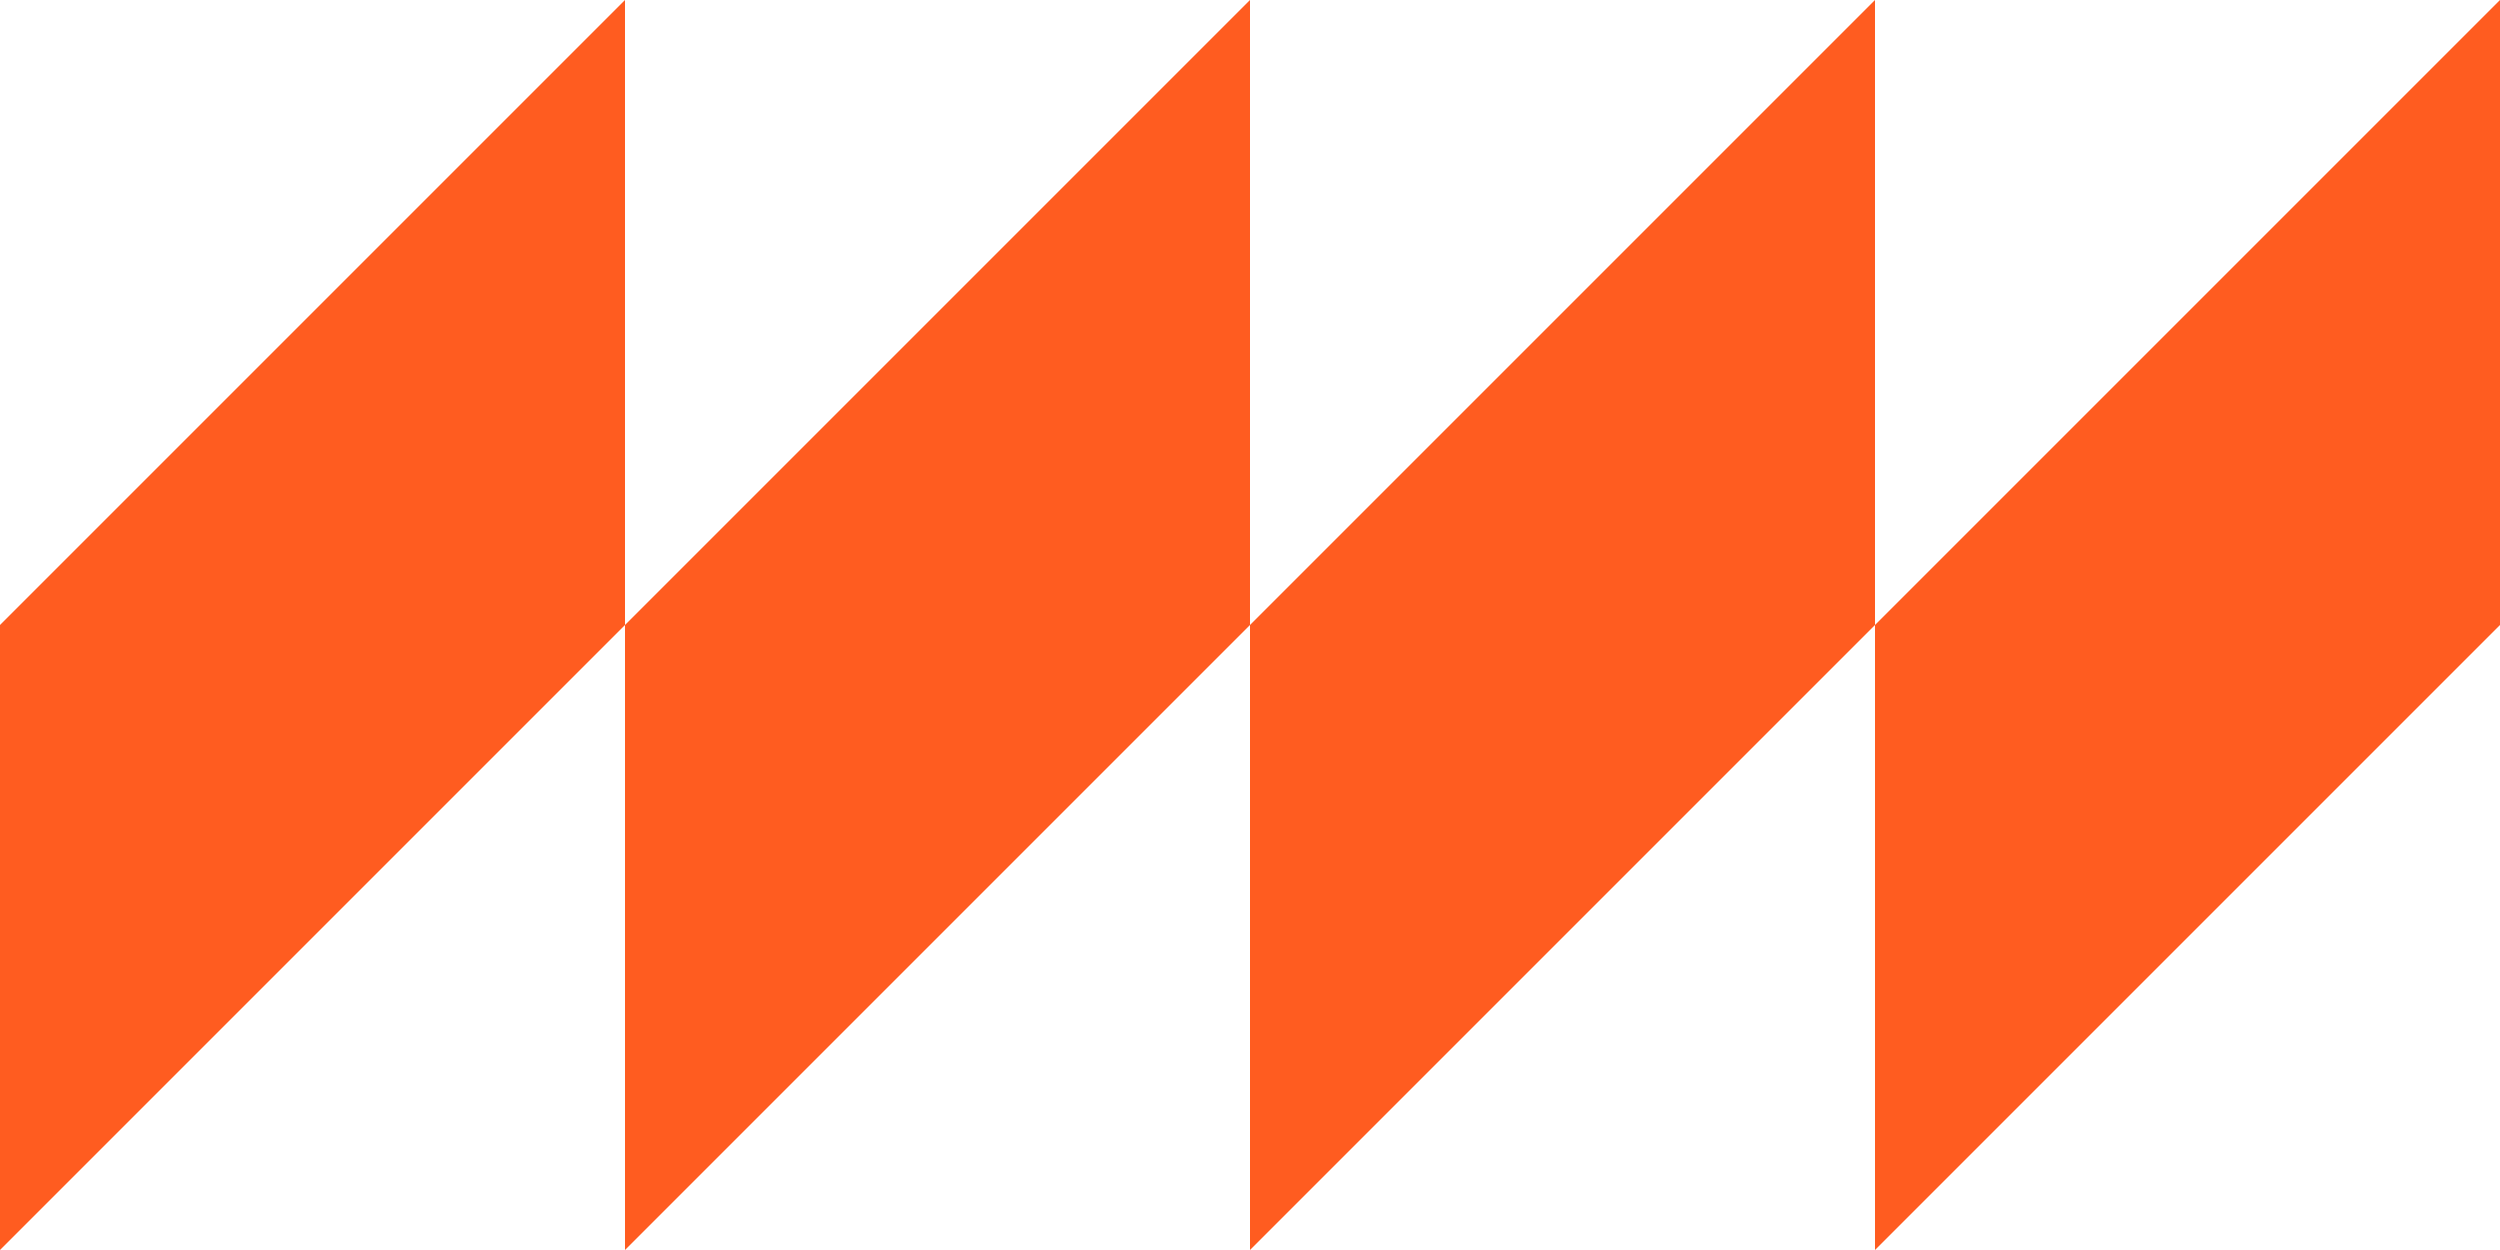
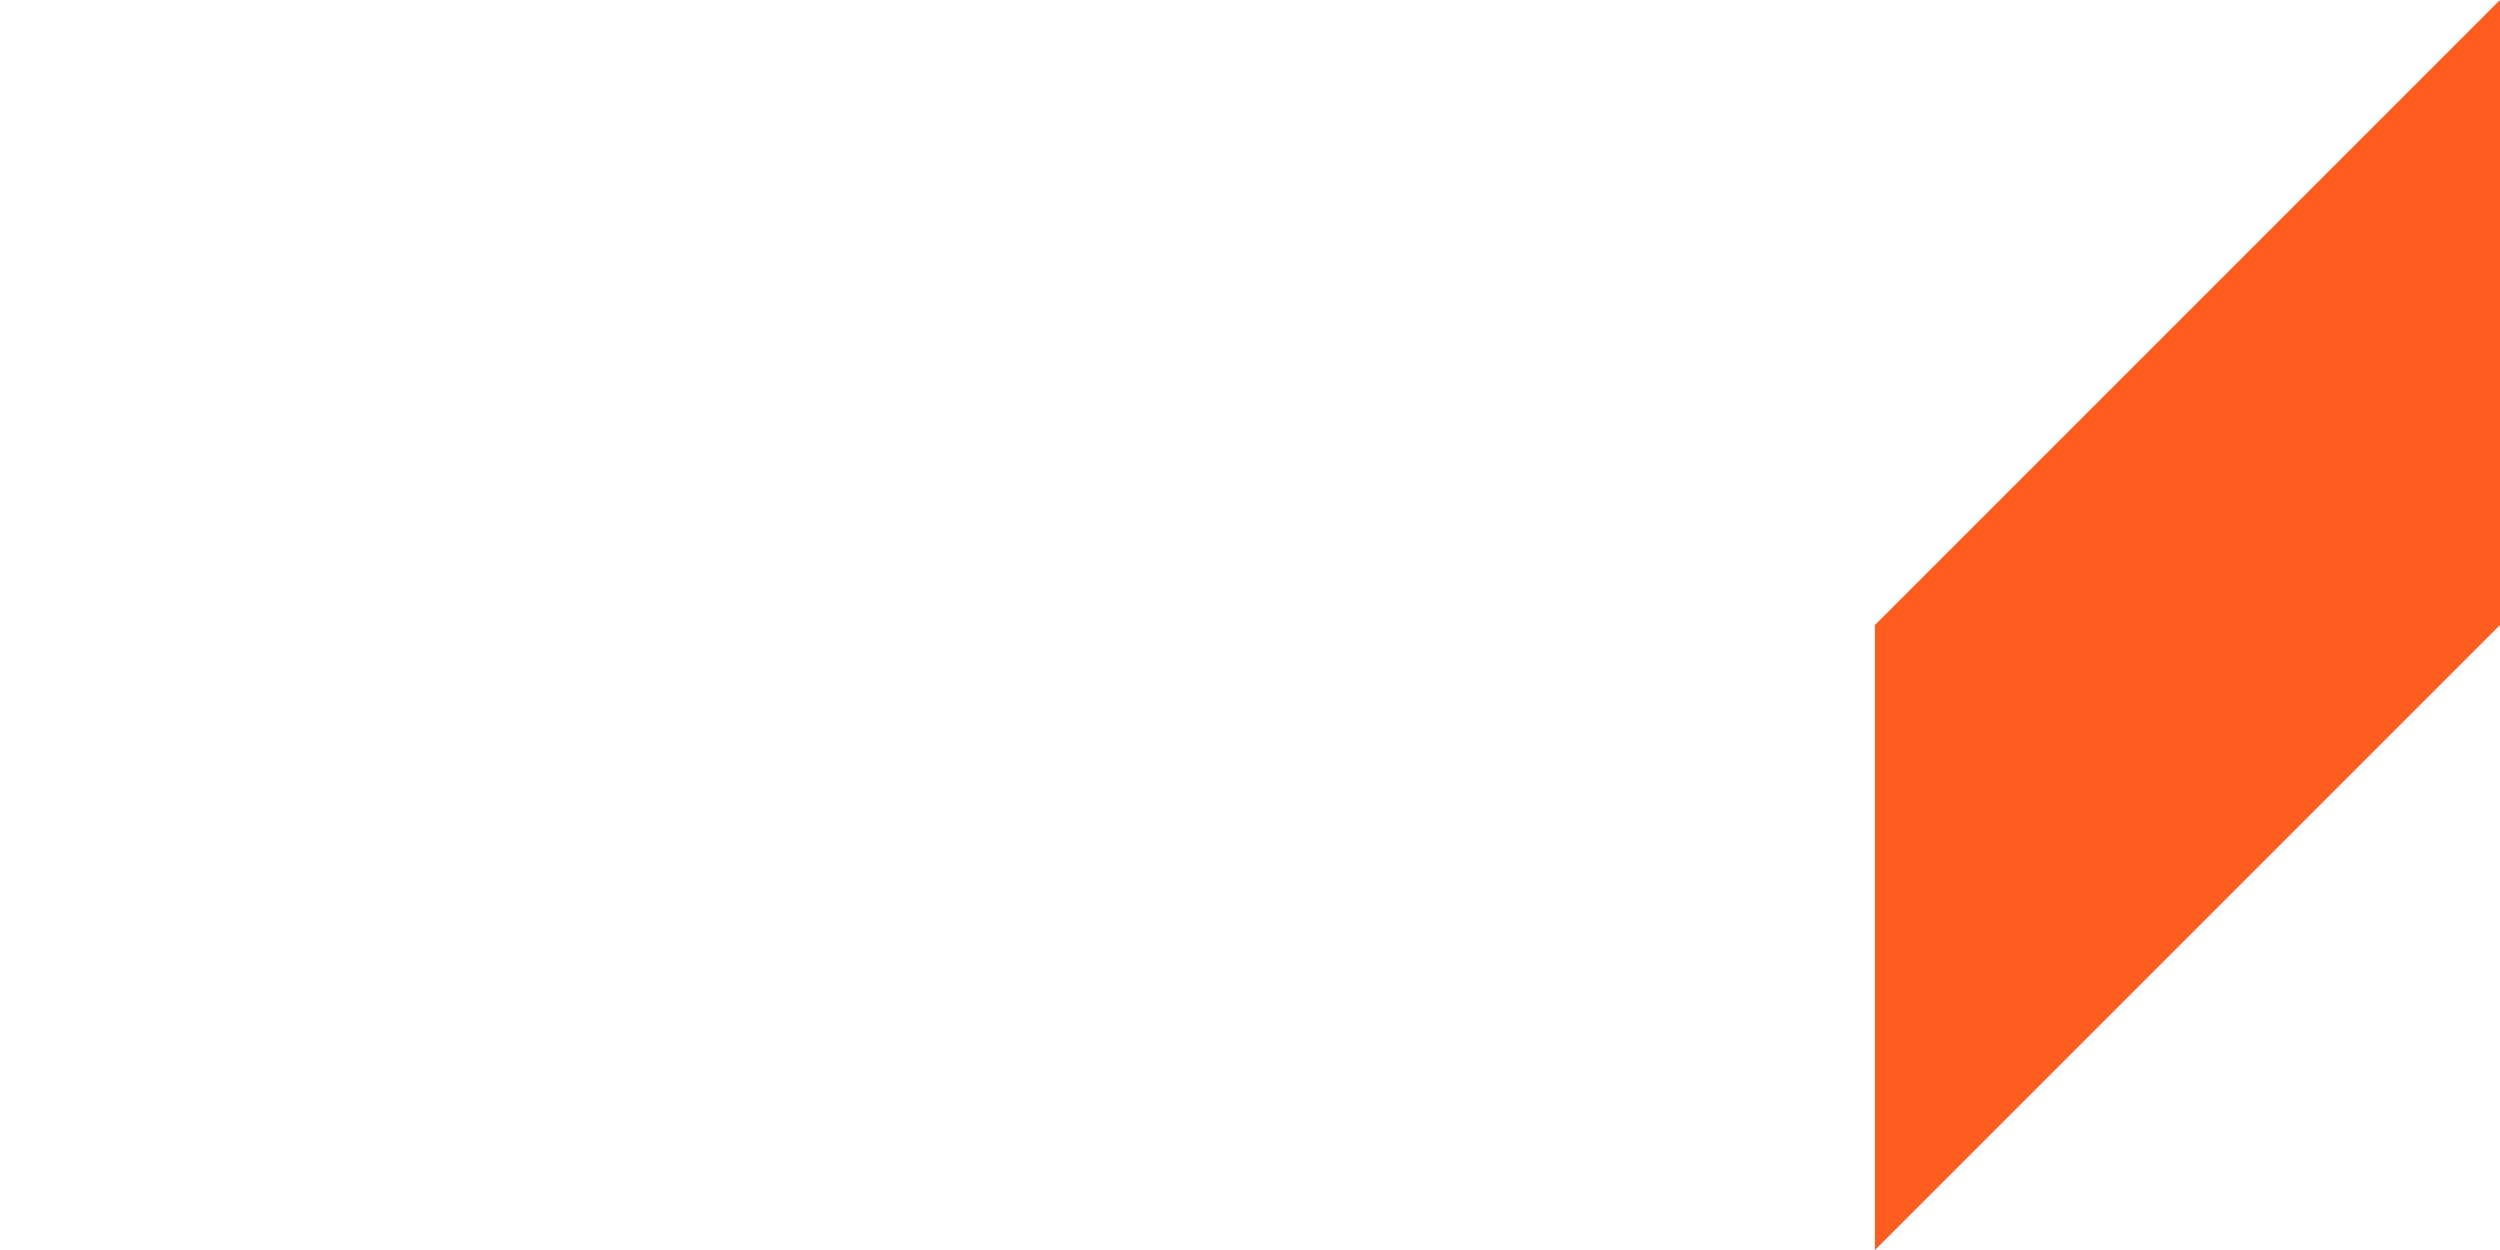
<svg xmlns="http://www.w3.org/2000/svg" width="168" height="84" viewBox="0 0 168 84" fill="none">
-   <path d="M84 42L42 84V42L84 0V42Z" fill="#FF5C20" />
-   <path d="M42 42L0 84V42L42 0V42Z" fill="#FF5C20" />
-   <path d="M126 42L84 84V42L126 0V42Z" fill="#FF5C20" />
  <path d="M168 42L126 84V42L168 0V42Z" fill="#FF5C20" />
</svg>